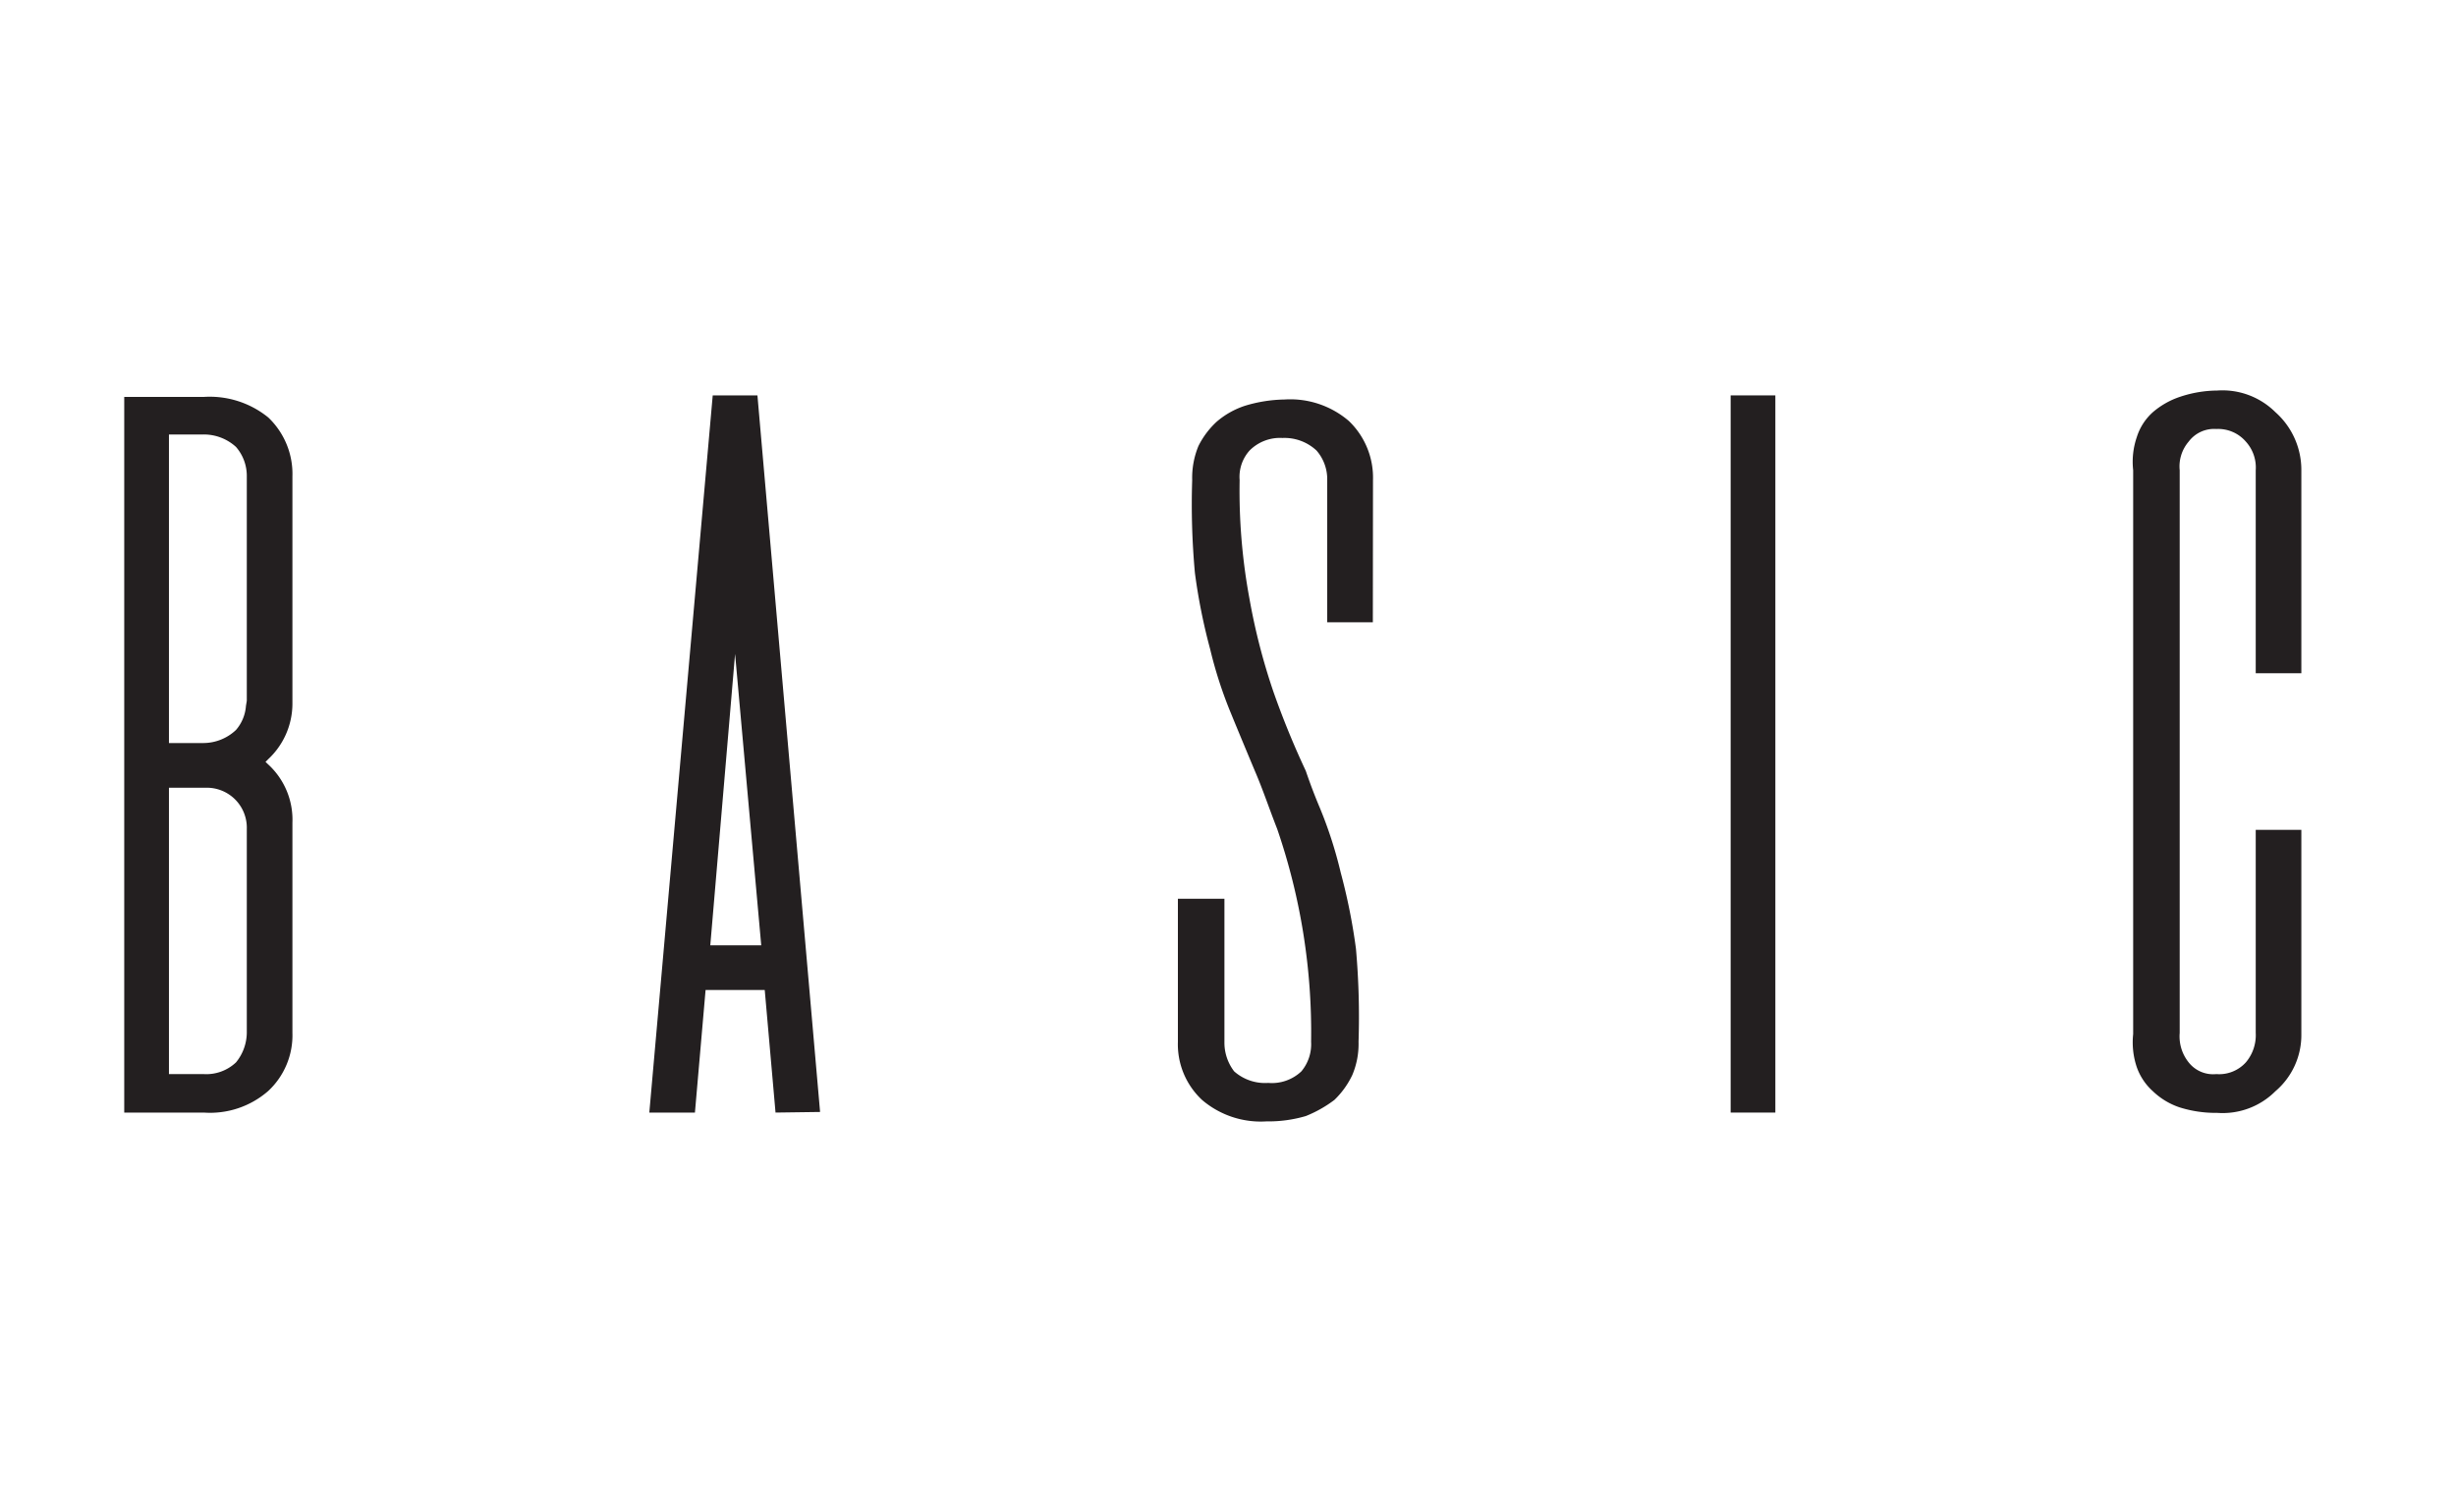
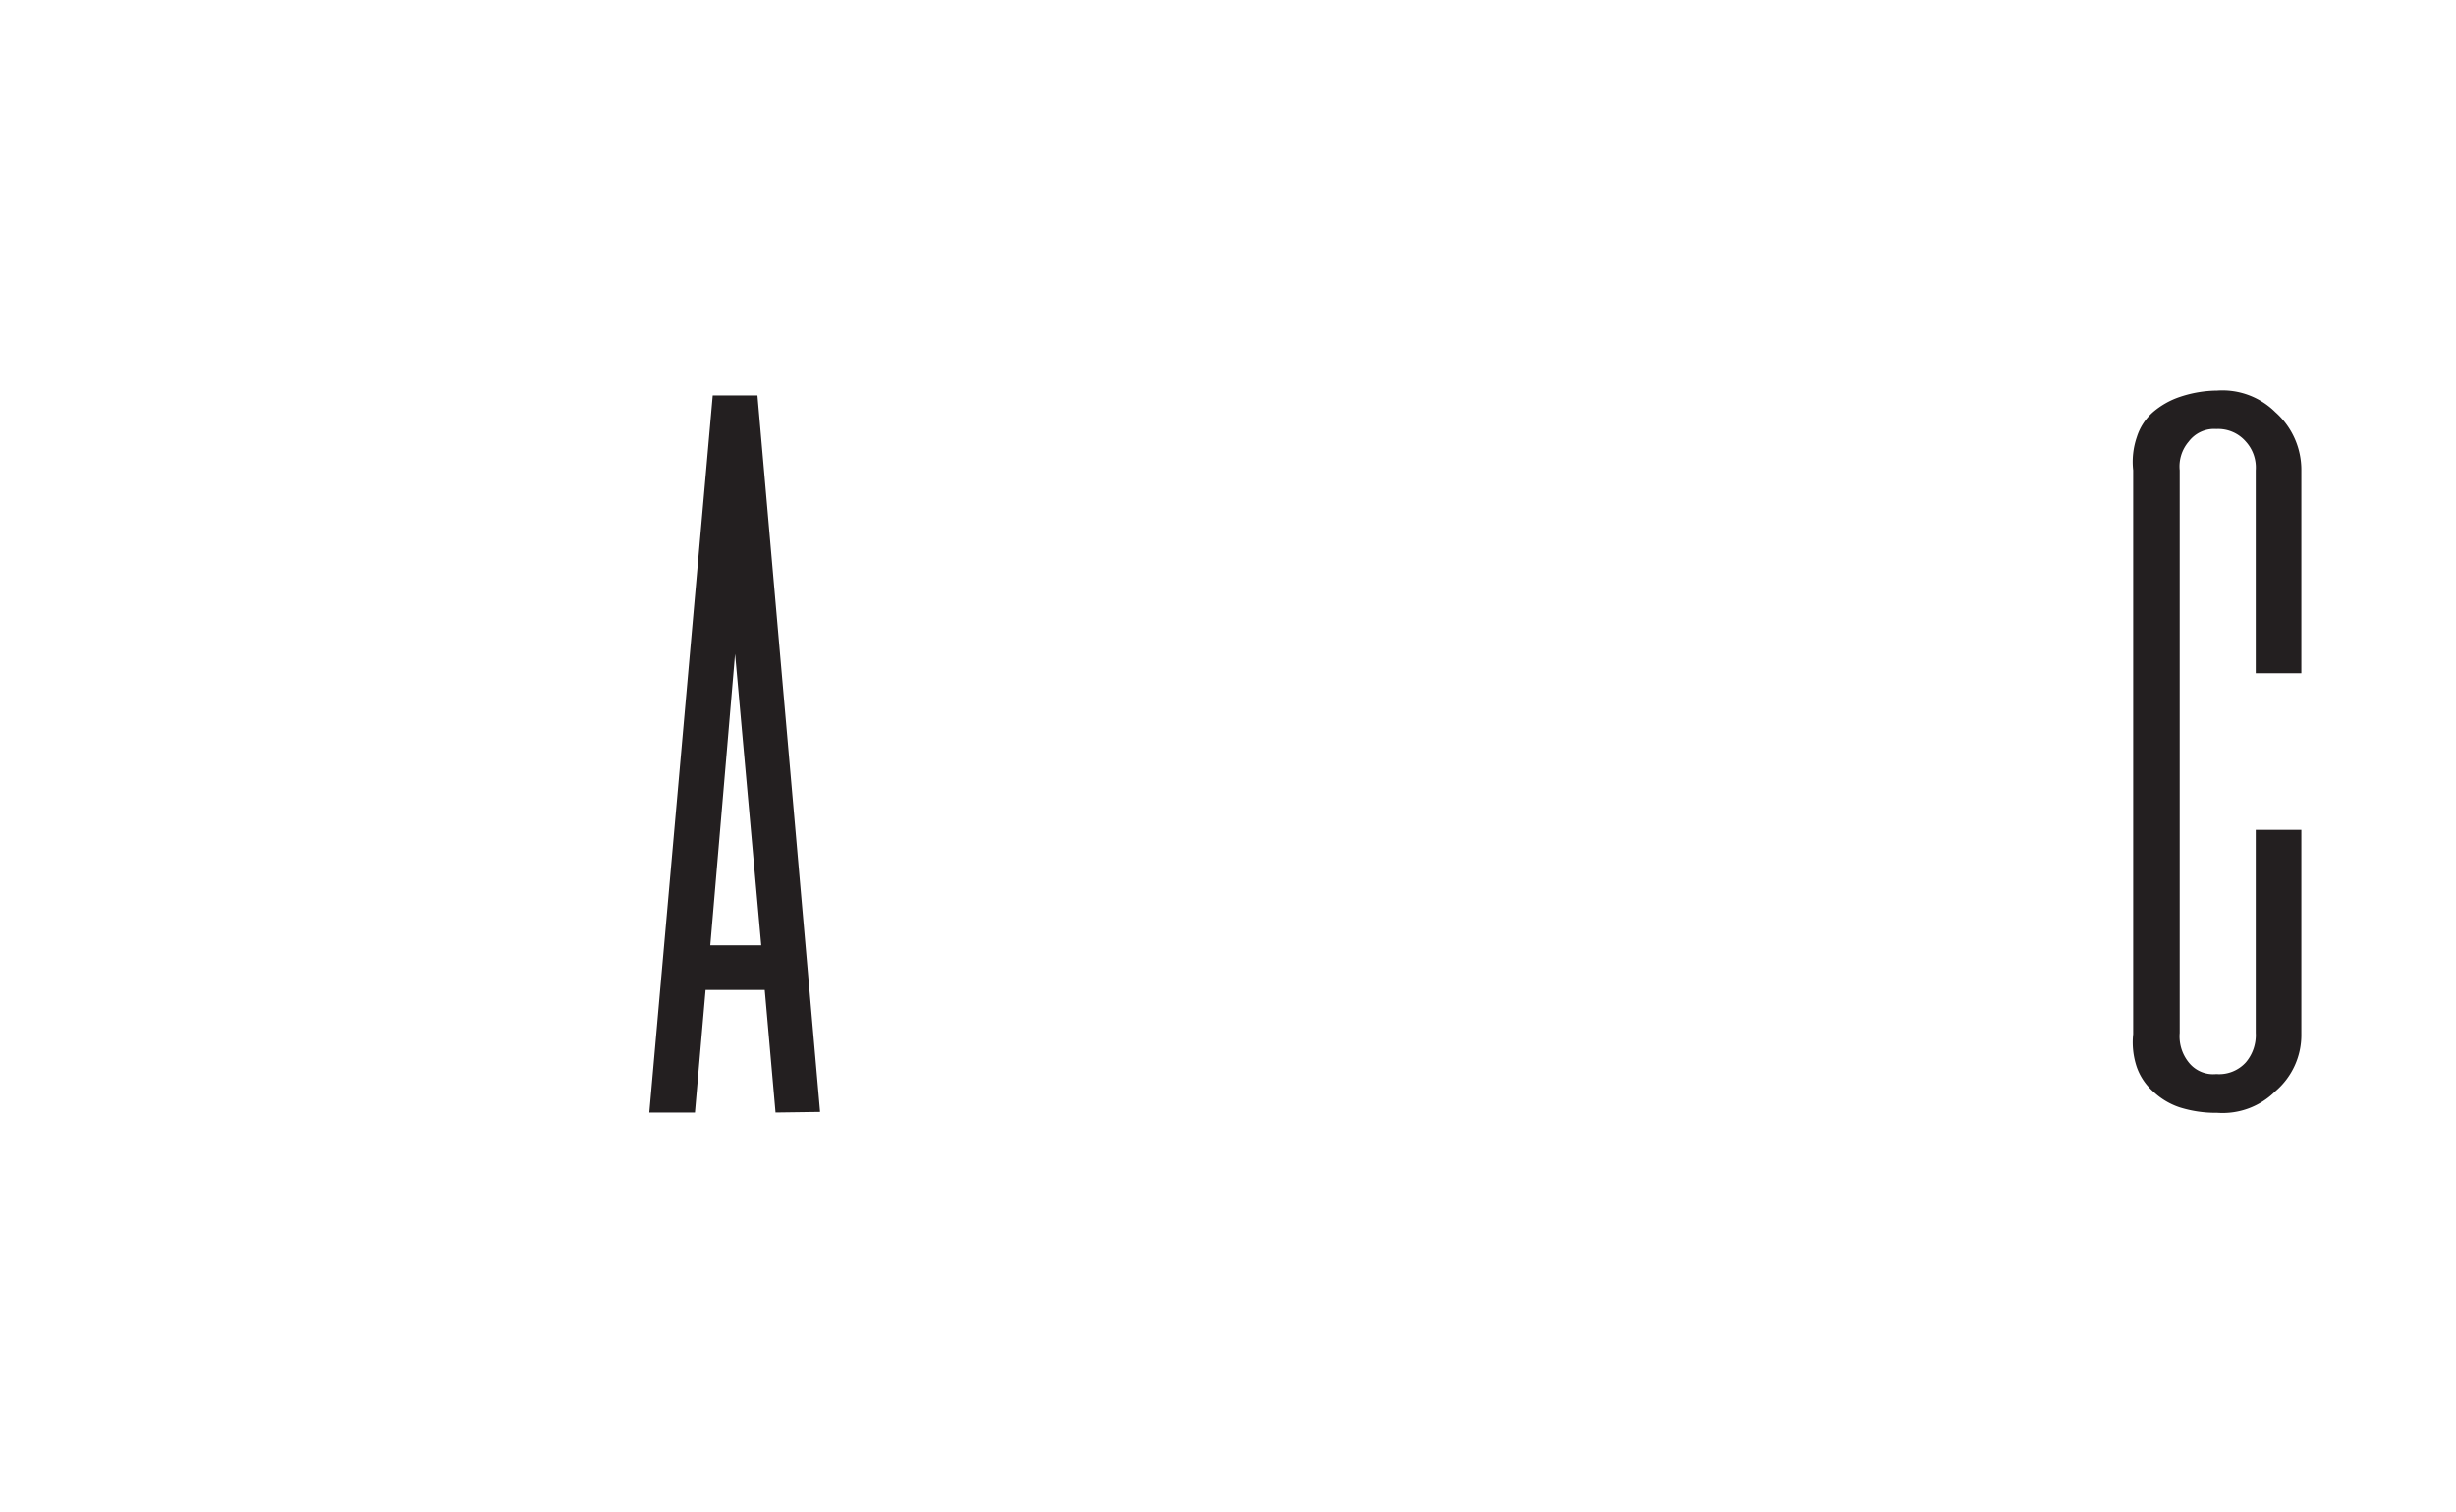
<svg xmlns="http://www.w3.org/2000/svg" width="161.51" height="99.43" viewBox="0 0 161.51 99.43">
  <g id="basic" transform="translate(-75)">
    <g id="Layer_1" data-name="Layer 1">
      <g id="Group_2" data-name="Group 2">
-         <rect id="Rectangle_1" data-name="Rectangle 1" width="161.51" height="99.43" transform="translate(75)" fill="none" />
        <g id="Group_1" data-name="Group 1">
-           <path id="Path_1" data-name="Path 1" d="M88.4,26.1a6.11,6.11,0,0,1,4.24,1.35,5.12,5.12,0,0,1,1.59,3.88v15a5,5,0,0,1-1.59,3.59l-.18.18.18.17a4.93,4.93,0,0,1,1.59,3.83V67.92a5,5,0,0,1-1.59,3.82,5.81,5.81,0,0,1-4.24,1.42H83.17V26.1ZM86.11,48.86H88.4A3.13,3.13,0,0,0,90.52,48a2.72,2.72,0,0,0,.65-1.53c0-.06.06-.35.06-.41V31.33a2.9,2.9,0,0,0-.71-1.94,3.13,3.13,0,0,0-2.12-.82H86.11ZM88.4,70.63a2.84,2.84,0,0,0,2.12-.77,3.13,3.13,0,0,0,.71-1.94V54.51a2.63,2.63,0,0,0-2.71-2.71H86.11V70.63Z" fill="#231f20" />
          <path id="Path_2" data-name="Path 2" d="M126,73.16l-.71-8.06H121.4l-.7,8.06h-3L121.87,26h2.94l4.12,47.12Zm-4.29-11h3.35L123.34,43Z" fill="#231f20" />
-           <path id="Path_3" data-name="Path 3" d="M165.28,40.92h-3V31.57a2.87,2.87,0,0,0-.7-1.94,3.08,3.08,0,0,0-2.24-.83,2.82,2.82,0,0,0-2.17.83,2.59,2.59,0,0,0-.65,1.94,38.869,38.869,0,0,0,.65,7.82,41,41,0,0,0,1.58,6.12,55.272,55.272,0,0,0,2.12,5.18c.3.88.59,1.64.94,2.47a28,28,0,0,1,1.36,4.23,38.751,38.751,0,0,1,1,5,50.911,50.911,0,0,1,.17,6.12,5.24,5.24,0,0,1-.41,2.18,5.59,5.59,0,0,1-1.18,1.64,8.07,8.07,0,0,1-1.88,1.06,8.73,8.73,0,0,1-2.59.35,5.94,5.94,0,0,1-4.23-1.41,5,5,0,0,1-1.59-3.82V59.1h3.06v9.41a3.1,3.1,0,0,0,.64,1.94,3.06,3.06,0,0,0,2.24.76,2.82,2.82,0,0,0,2.18-.76,2.78,2.78,0,0,0,.64-1.94,41.14,41.14,0,0,0-2.23-14c-.53-1.35-.94-2.59-1.47-3.82,0,0-1.06-2.53-1.59-3.83a28,28,0,0,1-1.35-4.18,38.431,38.431,0,0,1-1-5,49.358,49.358,0,0,1-.18-6.11,5.49,5.49,0,0,1,.41-2.24A5.54,5.54,0,0,1,155,27.74a5.43,5.43,0,0,1,1.88-1.06,9.42,9.42,0,0,1,2.59-.41,5.92,5.92,0,0,1,4.23,1.41,5.16,5.16,0,0,1,1.59,3.89Z" fill="#231f20" />
-           <path id="Path_4" data-name="Path 4" d="M188.81,73.16V26h2.94V73.16Z" fill="#231f20" />
          <path id="Path_5" data-name="Path 5" d="M223.34,54.57h3V68a4.85,4.85,0,0,1-1.71,3.76,4.9,4.9,0,0,1-3.82,1.42,7.92,7.92,0,0,1-2.47-.36,4.69,4.69,0,0,1-1.76-1.06,3.84,3.84,0,0,1-1.06-1.58,5.11,5.11,0,0,1-.24-2.18V30.92a5,5,0,0,1,.24-2.18,3.67,3.67,0,0,1,1.06-1.64,5.32,5.32,0,0,1,1.76-1,7.88,7.88,0,0,1,2.47-.42,4.94,4.94,0,0,1,3.82,1.42,5.07,5.07,0,0,1,1.71,3.82V44.27h-3V30.92a2.53,2.53,0,0,0-.65-1.88,2.4,2.4,0,0,0-1.94-.83,2.09,2.09,0,0,0-1.82.83,2.5,2.5,0,0,0-.59,1.88v37a2.73,2.73,0,0,0,.59,1.94,2.05,2.05,0,0,0,1.82.77,2.37,2.37,0,0,0,1.94-.77,2.77,2.77,0,0,0,.65-1.94Z" fill="#231f20" />
        </g>
      </g>
    </g>
  </g>
</svg>